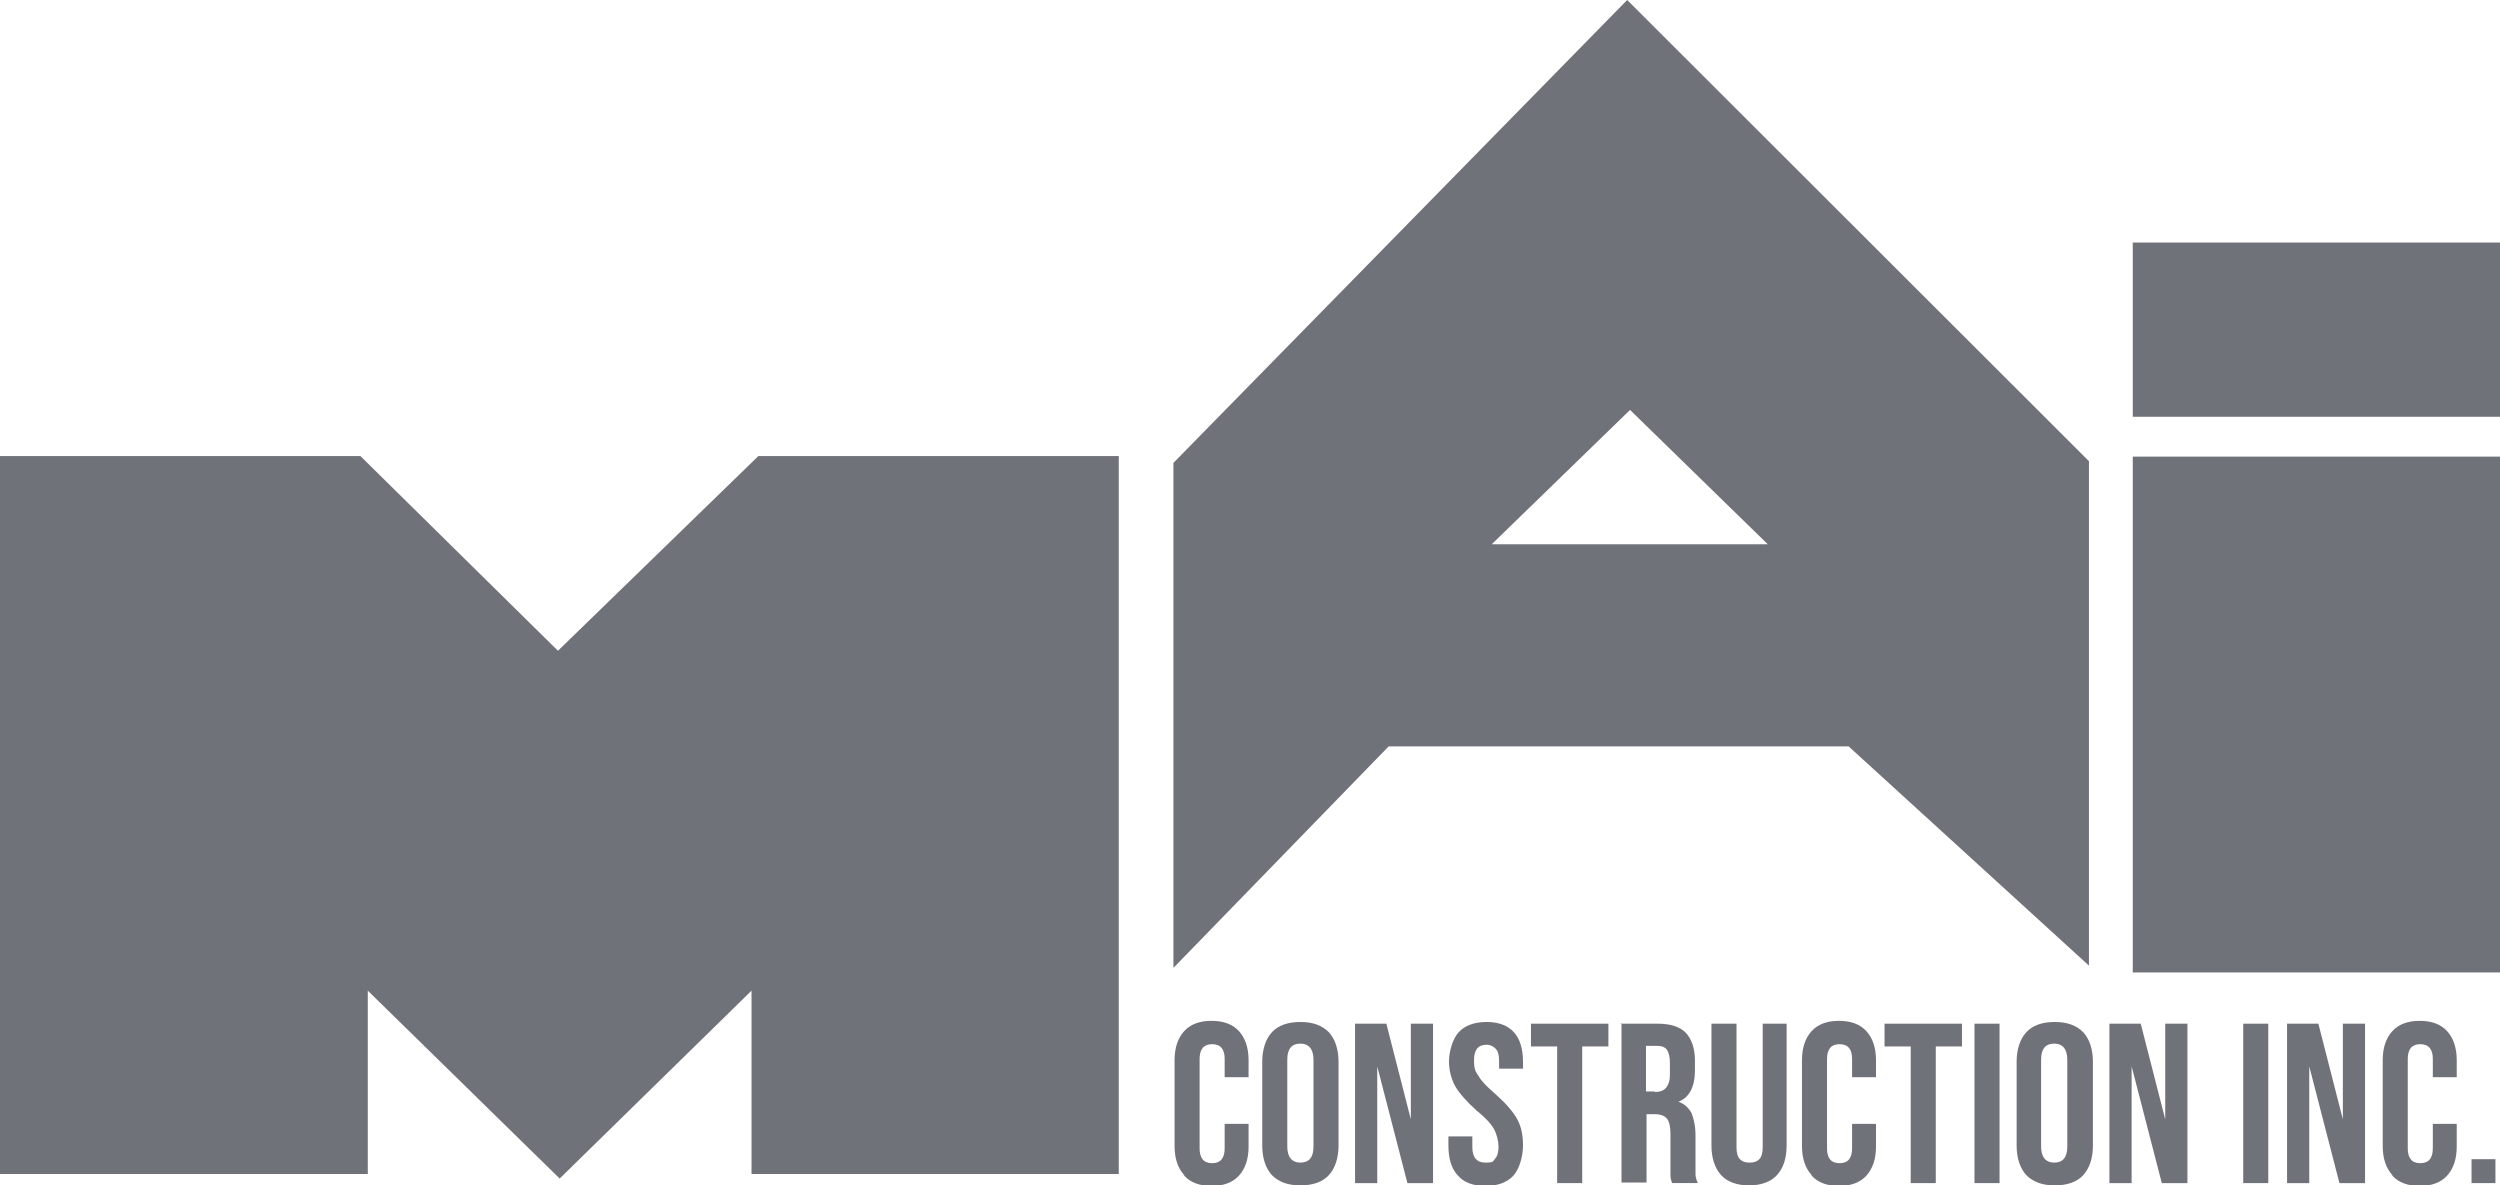
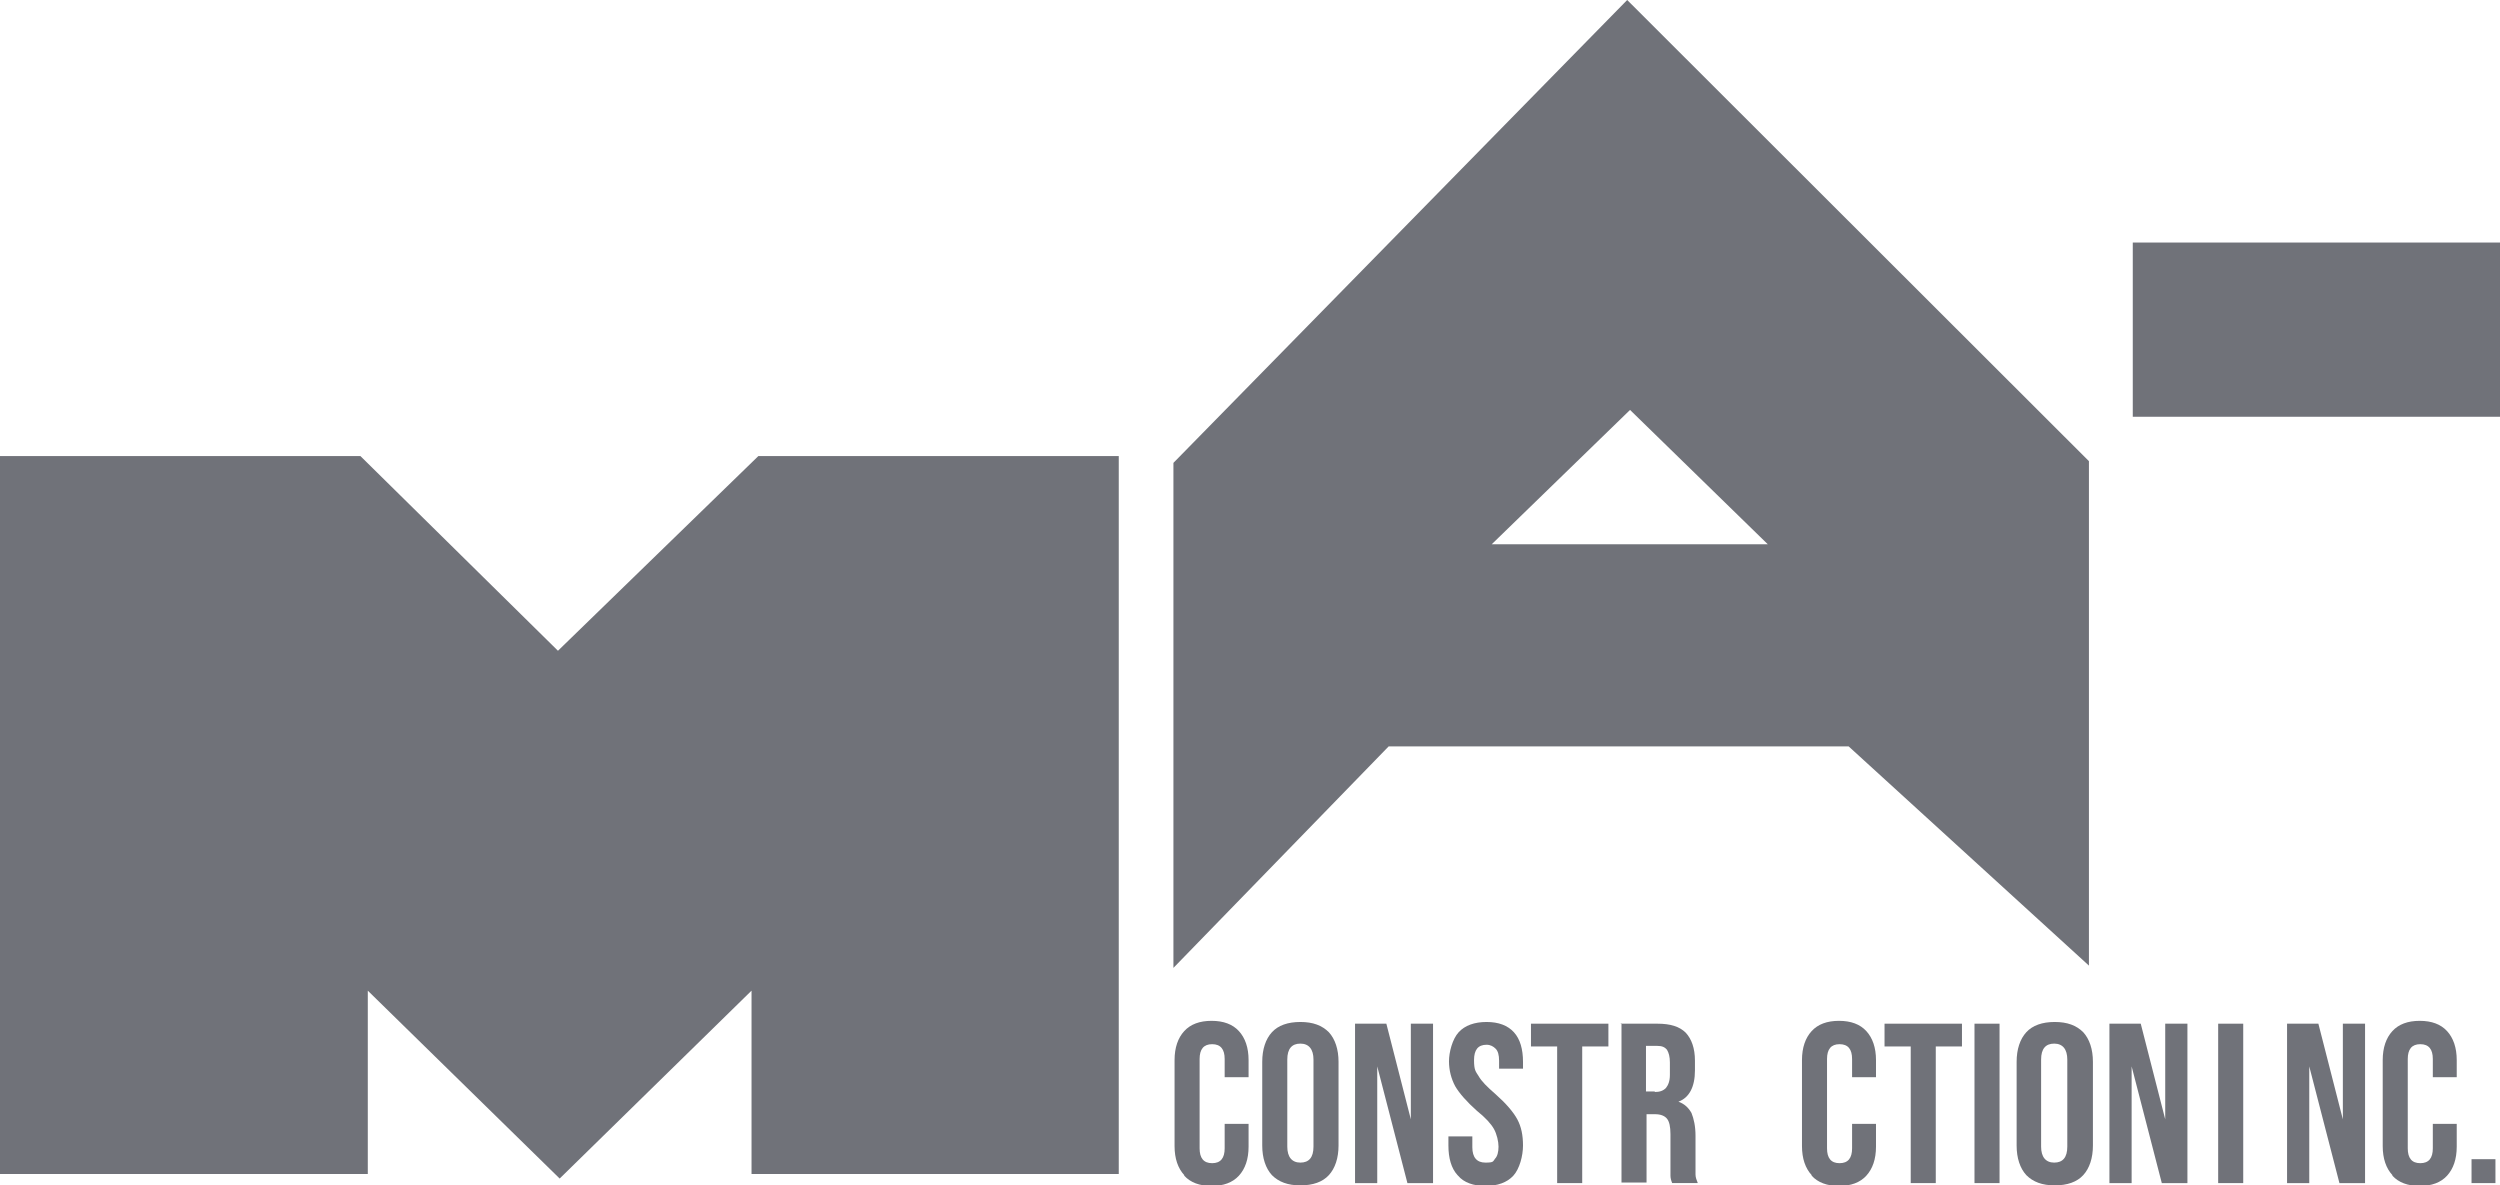
<svg xmlns="http://www.w3.org/2000/svg" viewBox="0 0 439.1 208.2">
  <defs>
    <style>      .cls-1 {        fill: #707279;      }    </style>
  </defs>
  <g>
    <g id="Layer_1">
      <path class="cls-1" d="M98.3,207l-33.7-33v32.2H0v-126.1h63.3l34.7,34.2,35.2-34.2h63.3v126.1h-64.5v-32.2l-33.7,33Z" />
      <path class="cls-1" d="M285.8,0l-79.7,81.3v88.7l37.8-38.9h80.8l42.2,38.5v-88.6L285.8,0ZM262,95.6l24.3-23.6,24.2,23.6h-48.5Z" />
      <path class="cls-1" d="M439.1,73.2h-64.5v-30.6h64.5v30.6Z" />
-       <path class="cls-1" d="M439.1,170.8h-64.5v-90.6h64.5v90.6Z" />
      <g>
        <path class="cls-1" d="M208,206.4c-1.1-1.2-1.7-2.9-1.7-5.1v-15.1c0-2.2.6-3.9,1.7-5.1,1.1-1.2,2.7-1.8,4.8-1.8s3.7.6,4.8,1.8c1.1,1.2,1.7,2.9,1.7,5.1v3h-4.2v-3.2c0-1.7-.7-2.6-2.2-2.6s-2.2.9-2.2,2.6v15.7c0,1.7.7,2.6,2.2,2.6s2.2-.9,2.2-2.6v-4.3h4.2v4c0,2.2-.6,3.9-1.7,5.1-1.1,1.2-2.7,1.8-4.8,1.8s-3.7-.6-4.8-1.8Z" />
        <path class="cls-1" d="M223.4,206.4c-1.1-1.2-1.7-3-1.7-5.2v-14.7c0-2.2.6-4,1.7-5.2,1.1-1.2,2.8-1.8,5-1.8s3.8.6,5,1.8c1.1,1.2,1.7,3,1.7,5.2v14.7c0,2.2-.6,4-1.7,5.2-1.1,1.2-2.8,1.8-5,1.8s-3.8-.6-5-1.8ZM230.7,201.4v-15.3c0-1.8-.8-2.8-2.3-2.8s-2.3.9-2.3,2.8v15.3c0,1.8.8,2.8,2.3,2.8s2.3-.9,2.3-2.8Z" />
        <path class="cls-1" d="M238,179.8h5.5l4.3,16.8h0v-16.8h3.9v28h-4.5l-5.3-20.5h0v20.5h-3.9v-28Z" />
        <path class="cls-1" d="M256,206.4c-1.1-1.2-1.6-3-1.6-5.2v-1.6h4.2v1.9c0,1.8.8,2.7,2.3,2.7s1.3-.2,1.7-.7c.4-.4.6-1.2.6-2.1s-.3-2.2-.8-3.1c-.5-.9-1.5-2-3-3.2-1.8-1.6-3.1-3.1-3.8-4.3-.7-1.3-1.1-2.8-1.1-4.4s.6-3.9,1.7-5.1c1.1-1.2,2.8-1.8,4.9-1.8s3.7.6,4.8,1.8c1.1,1.2,1.6,3,1.6,5.2v1.2h-4.2v-1.4c0-1-.2-1.7-.6-2.1-.4-.4-.9-.7-1.6-.7-1.5,0-2.2.9-2.2,2.7s.3,2,.8,2.8c.5.9,1.5,1.9,3,3.2,1.8,1.6,3.1,3.1,3.8,4.4.7,1.3,1,2.8,1,4.6s-.6,4.1-1.7,5.3c-1.1,1.2-2.8,1.8-4.9,1.8s-3.8-.6-4.8-1.8Z" />
        <path class="cls-1" d="M273.5,183.8h-4.6v-4h13.6v4h-4.6v24h-4.4v-24Z" />
        <path class="cls-1" d="M284.6,179.8h6.5c2.3,0,3.9.5,5,1.6,1,1.1,1.6,2.7,1.6,4.9v1.7c0,2.9-1,4.8-2.9,5.5h0c1.1.4,1.8,1.1,2.3,2,.4,1,.7,2.3.7,4v4.9c0,.8,0,1.4,0,1.9,0,.5.2,1,.4,1.5h-4.5c-.2-.5-.3-.9-.3-1.3,0-.4,0-1.1,0-2.2v-5.1c0-1.3-.2-2.2-.6-2.7-.4-.5-1.1-.8-2.1-.8h-1.5v12h-4.4v-28ZM290.6,191.8c.9,0,1.5-.2,2-.7.4-.5.7-1.2.7-2.3v-2.2c0-1-.2-1.7-.5-2.2-.4-.5-.9-.7-1.7-.7h-2v8h1.6Z" />
-         <path class="cls-1" d="M302.3,206.4c-1.1-1.2-1.7-3-1.7-5.2v-21.4h4.4v21.7c0,1,.2,1.7.6,2.1.4.4.9.6,1.7.6s1.3-.2,1.7-.6c.4-.4.6-1.1.6-2.1v-21.7h4.2v21.4c0,2.3-.6,4-1.7,5.2-1.1,1.2-2.8,1.8-4.9,1.8s-3.8-.6-4.9-1.8Z" />
        <path class="cls-1" d="M318.2,206.4c-1.1-1.2-1.7-2.9-1.7-5.1v-15.1c0-2.2.6-3.9,1.7-5.1,1.1-1.2,2.7-1.8,4.8-1.8s3.7.6,4.8,1.8c1.1,1.2,1.7,2.9,1.7,5.1v3h-4.2v-3.2c0-1.7-.7-2.6-2.2-2.6s-2.2.9-2.2,2.6v15.7c0,1.7.7,2.6,2.2,2.6s2.2-.9,2.2-2.6v-4.3h4.2v4c0,2.2-.6,3.9-1.7,5.1-1.1,1.2-2.7,1.8-4.8,1.8s-3.7-.6-4.8-1.8Z" />
        <path class="cls-1" d="M335.6,183.8h-4.6v-4h13.6v4h-4.6v24h-4.4v-24Z" />
        <path class="cls-1" d="M346.8,179.8h4.4v28h-4.4v-28Z" />
        <path class="cls-1" d="M355.9,206.4c-1.1-1.2-1.7-3-1.7-5.2v-14.7c0-2.2.6-4,1.7-5.2,1.1-1.2,2.8-1.8,5-1.8s3.8.6,5,1.8c1.1,1.2,1.7,3,1.7,5.2v14.7c0,2.2-.6,4-1.7,5.2-1.1,1.2-2.8,1.8-5,1.8s-3.8-.6-5-1.8ZM363.1,201.4v-15.3c0-1.8-.8-2.8-2.3-2.8s-2.3.9-2.3,2.8v15.3c0,1.8.8,2.8,2.3,2.8s2.3-.9,2.3-2.8Z" />
        <path class="cls-1" d="M370.5,179.8h5.5l4.3,16.8h0v-16.8h3.9v28h-4.5l-5.3-20.5h0v20.5h-3.9v-28Z" />
-         <path class="cls-1" d="M394,179.8h4.4v28h-4.4v-28Z" />
+         <path class="cls-1" d="M394,179.8v28h-4.4v-28Z" />
        <path class="cls-1" d="M401.7,179.8h5.5l4.3,16.8h0v-16.8h3.9v28h-4.5l-5.3-20.5h0v20.5h-3.9v-28Z" />
        <path class="cls-1" d="M420.2,206.4c-1.1-1.2-1.7-2.9-1.7-5.1v-15.1c0-2.2.6-3.9,1.7-5.1,1.1-1.2,2.7-1.8,4.8-1.8s3.7.6,4.8,1.8c1.1,1.2,1.7,2.9,1.7,5.1v3h-4.2v-3.2c0-1.7-.7-2.6-2.2-2.6s-2.2.9-2.2,2.6v15.7c0,1.7.7,2.6,2.2,2.6s2.2-.9,2.2-2.6v-4.3h4.2v4c0,2.2-.6,3.9-1.7,5.1-1.1,1.2-2.7,1.8-4.8,1.8s-3.7-.6-4.8-1.8Z" />
        <path class="cls-1" d="M434.1,203.6h4.2v4.2h-4.2v-4.2Z" />
      </g>
    </g>
  </g>
</svg>